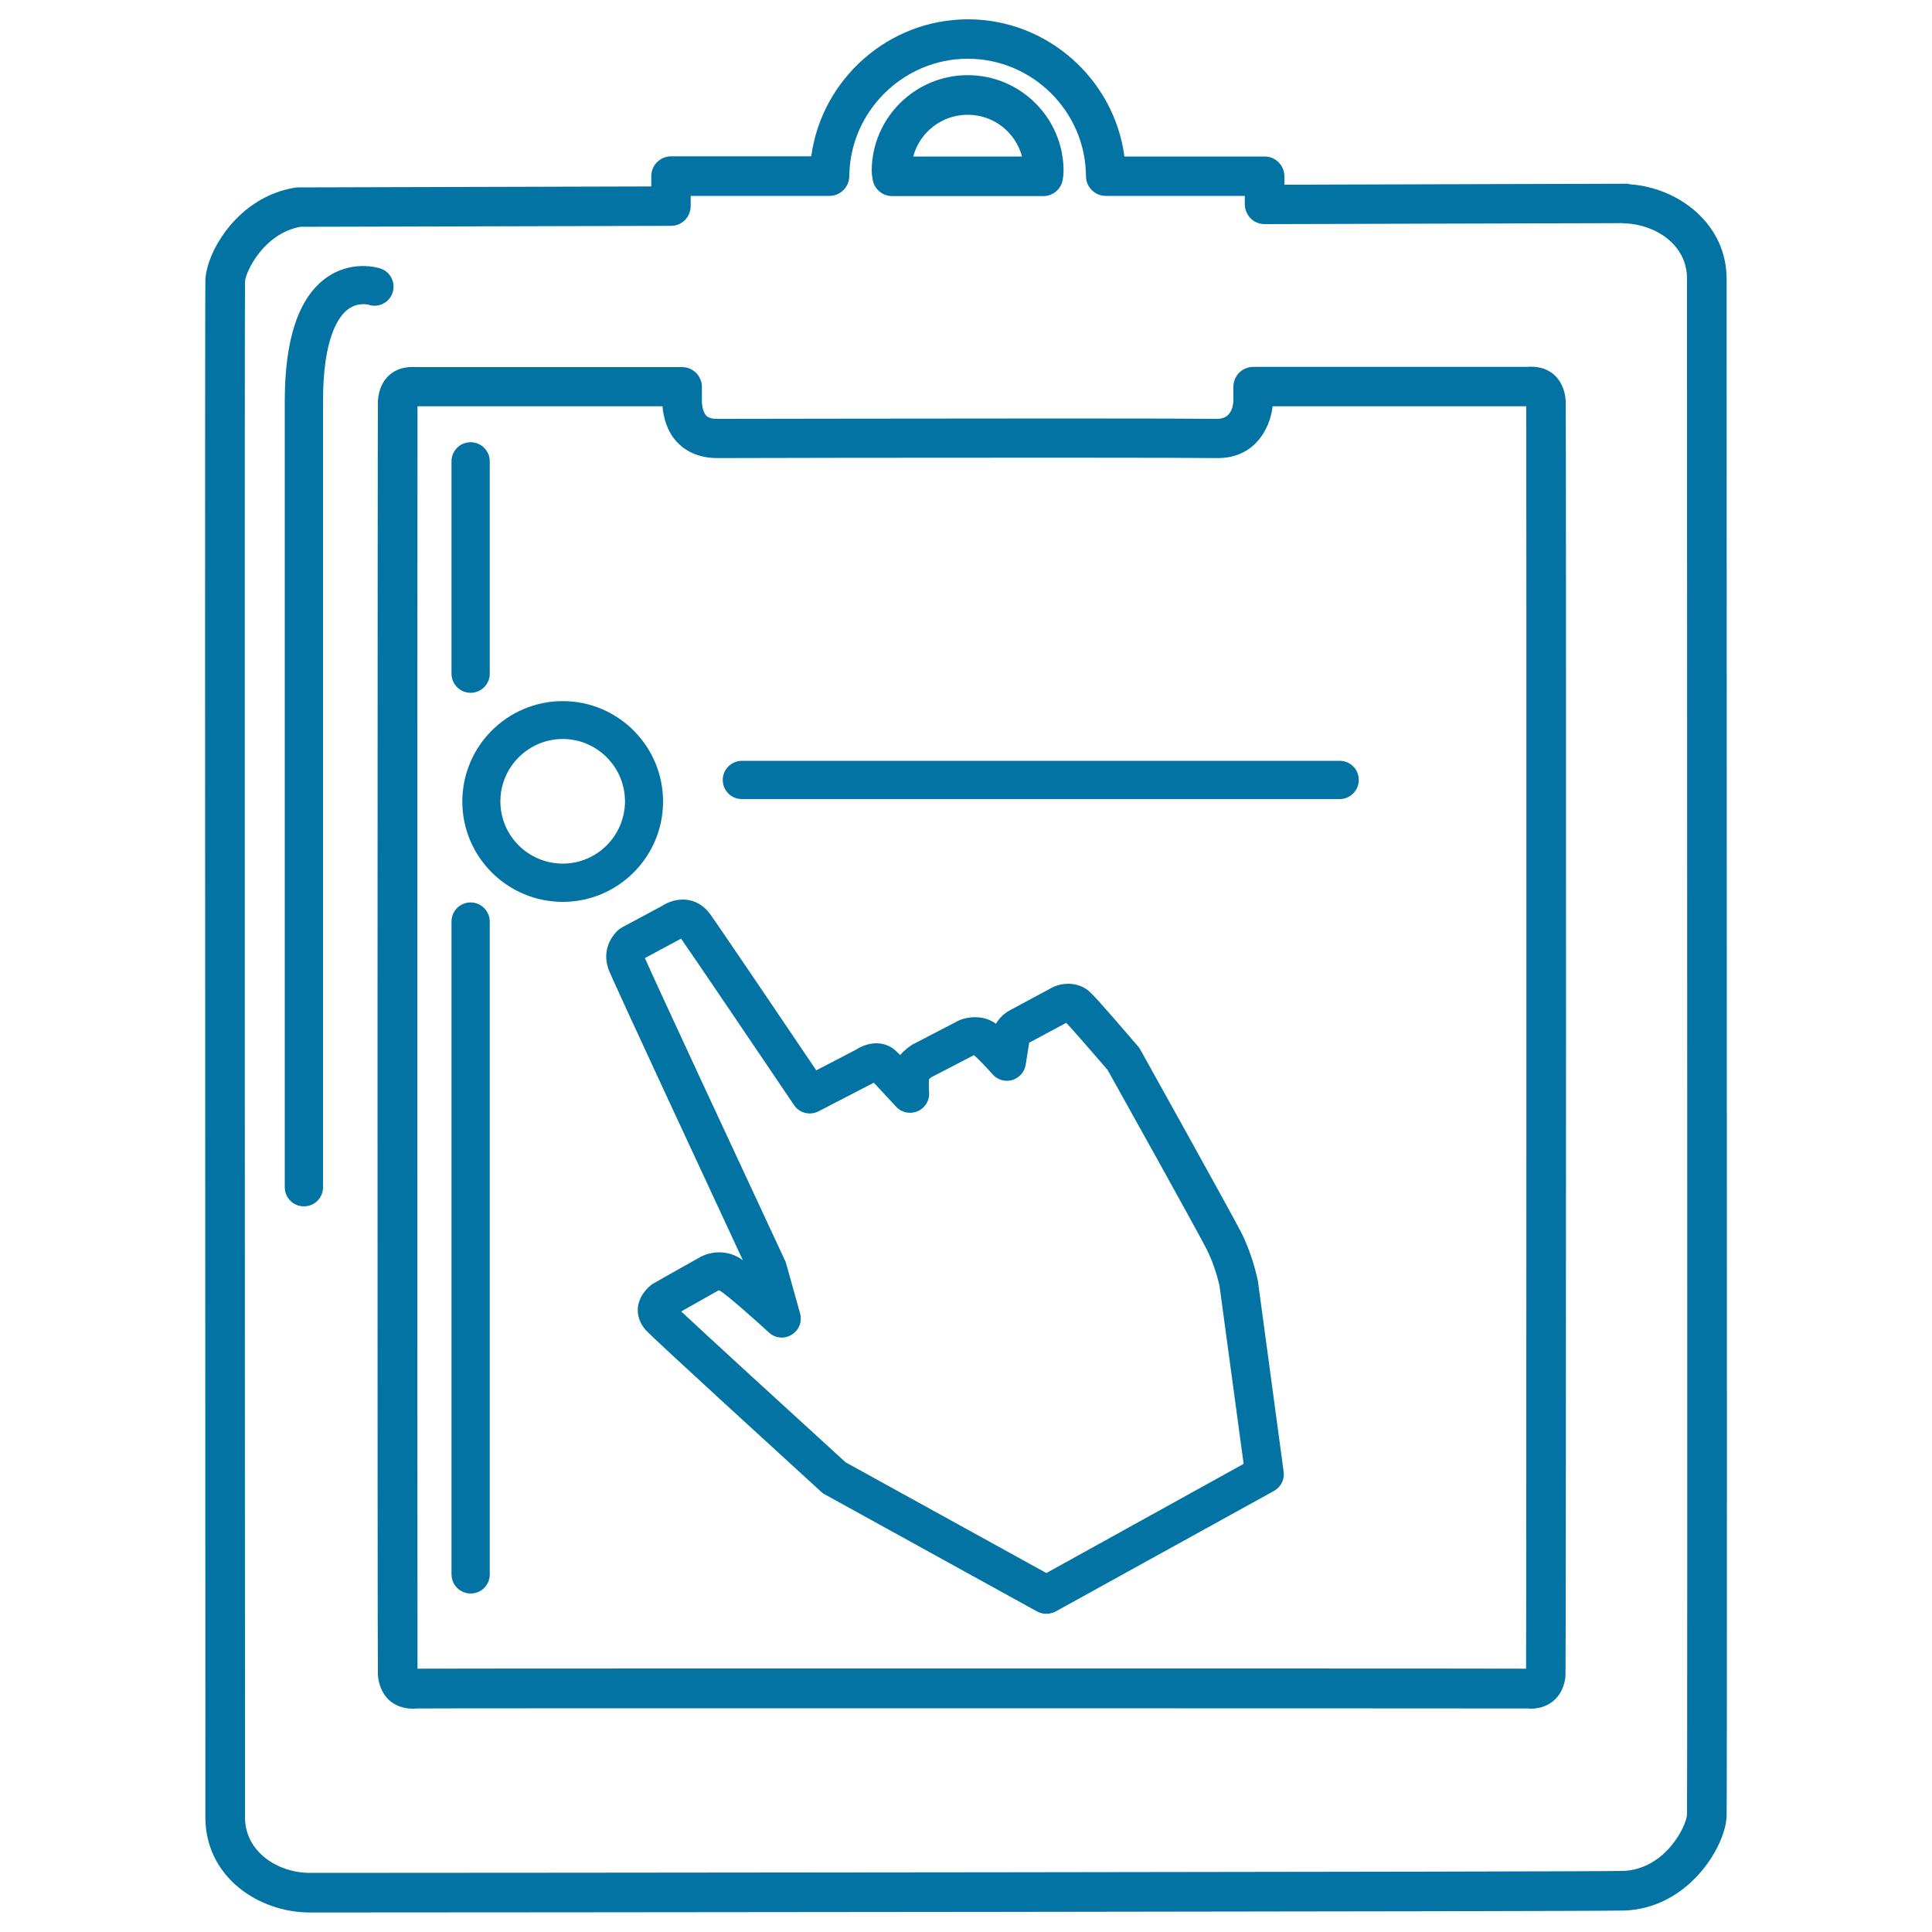
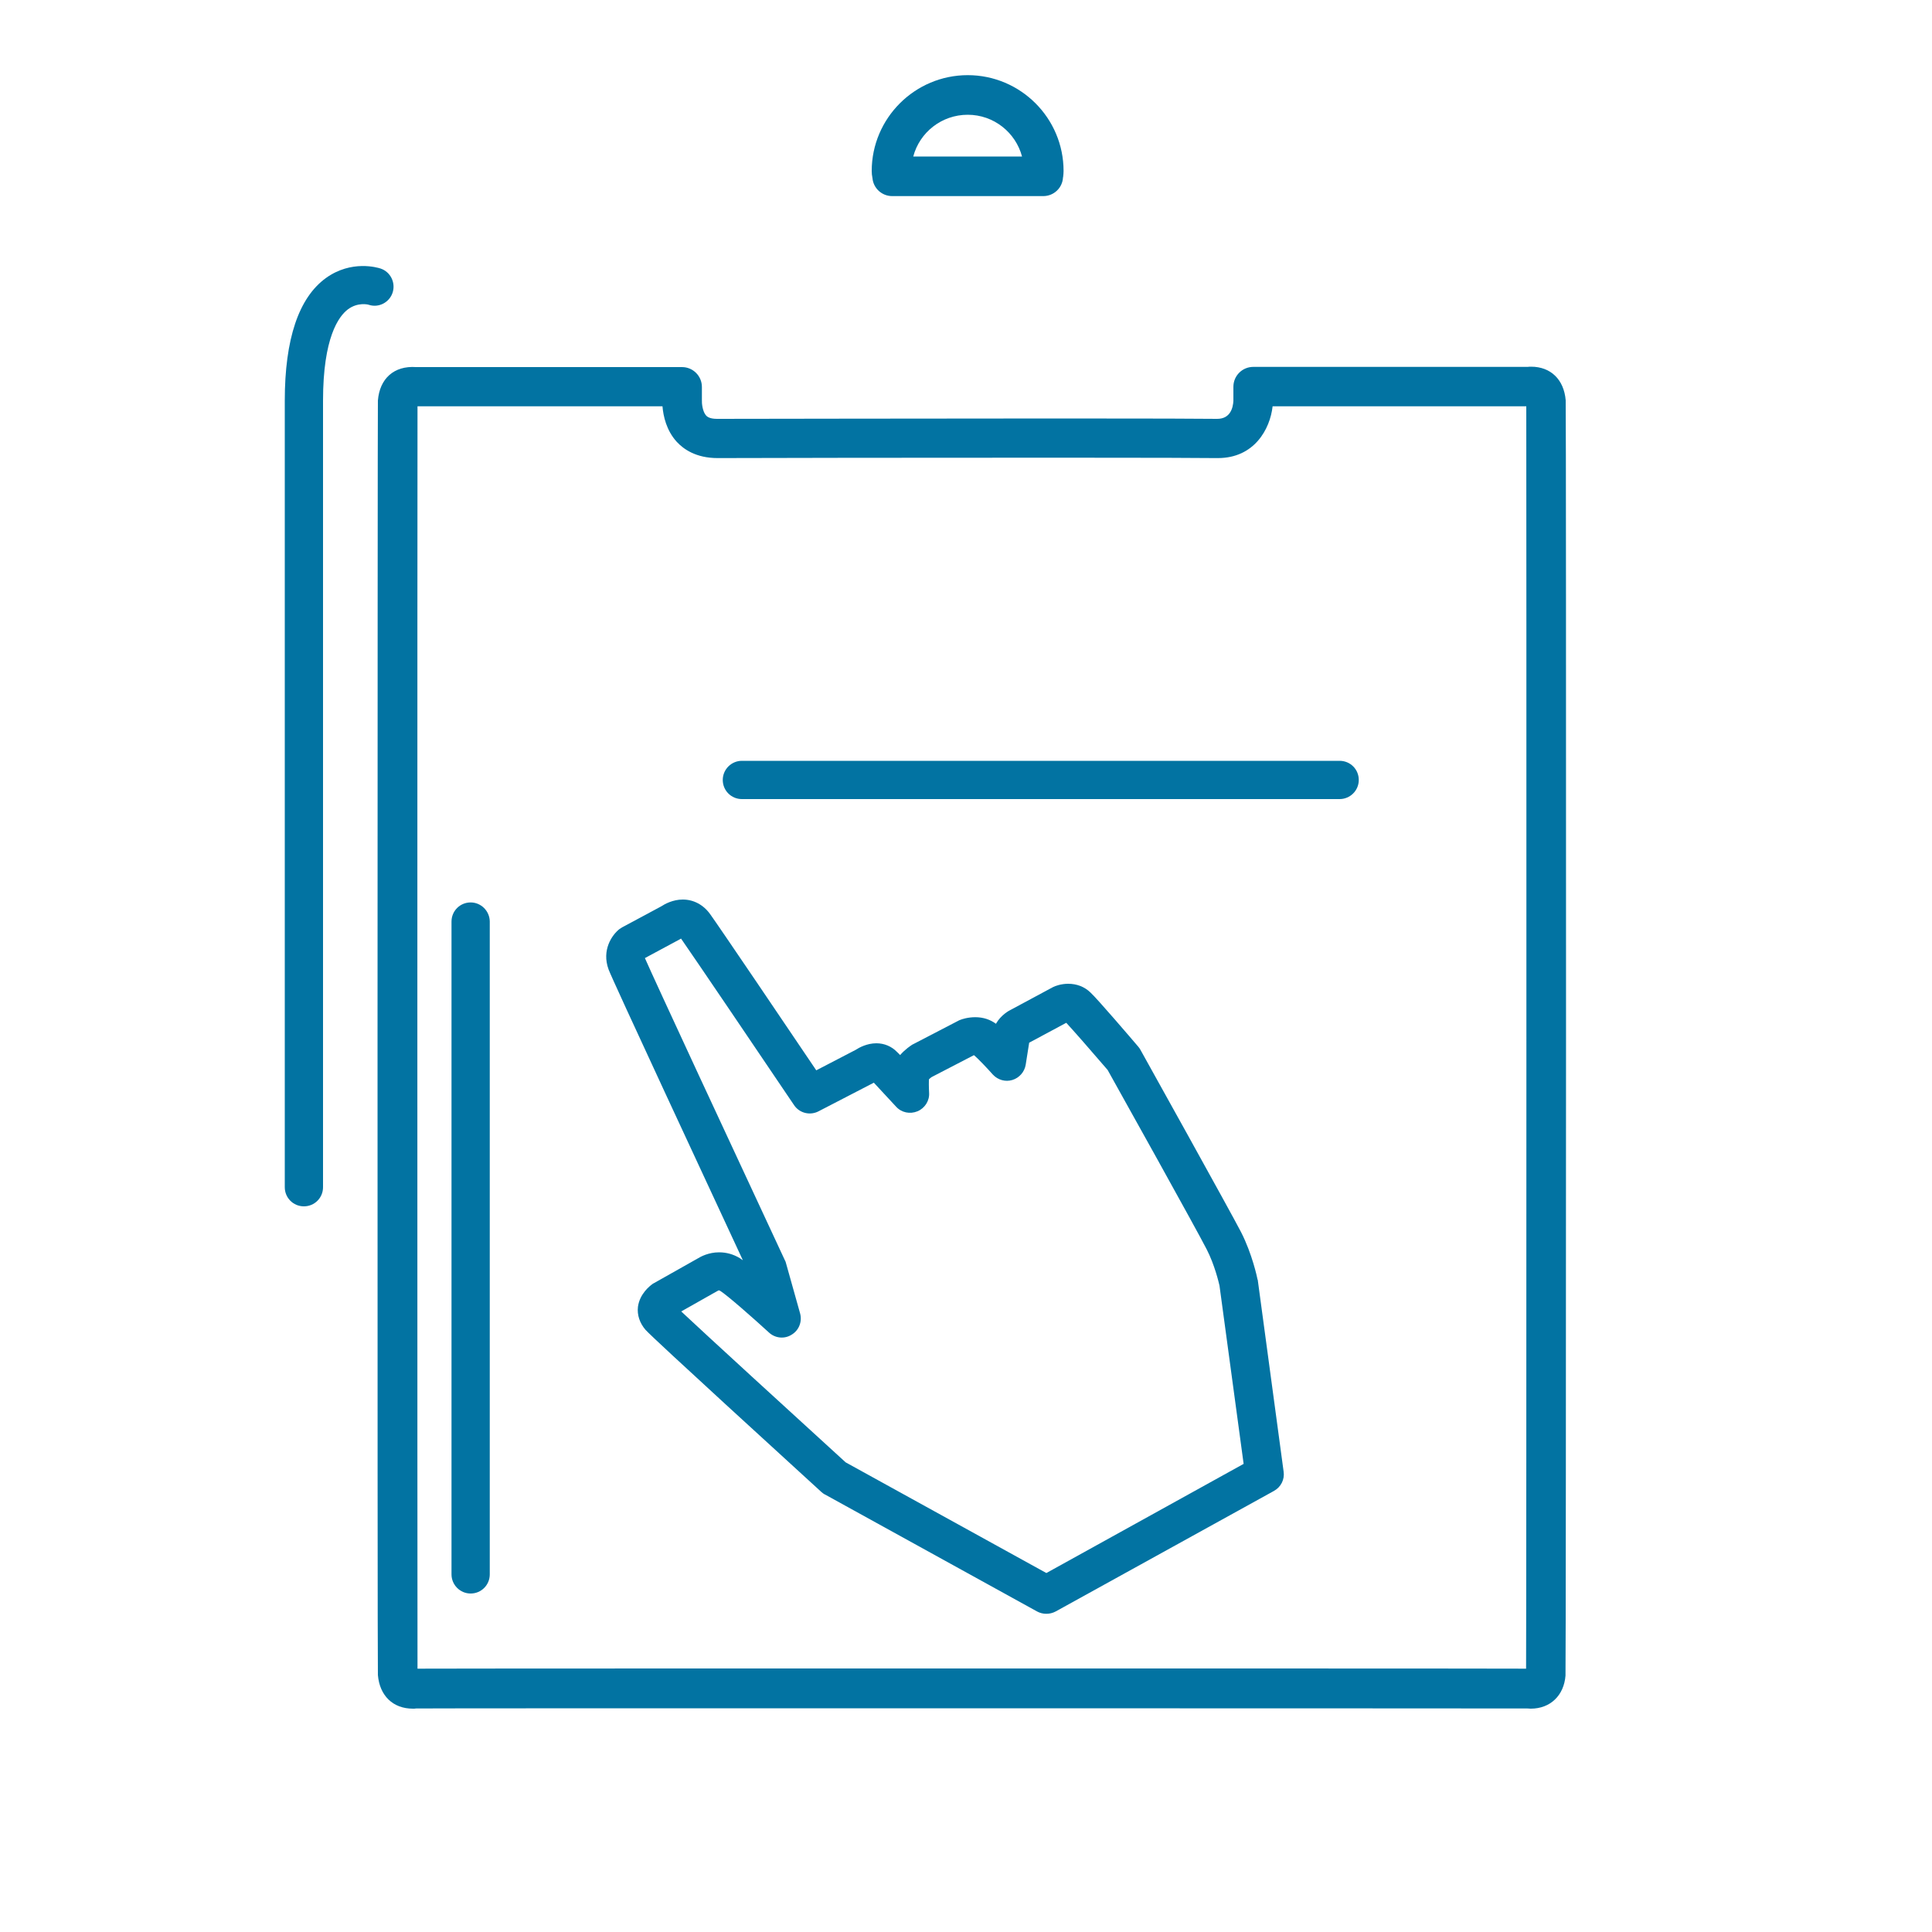
<svg xmlns="http://www.w3.org/2000/svg" viewBox="0 0 1000 1000" style="fill:#0273a2">
  <title>Hand Finger Pointing One Item Of A List On A Clipboard Outline SVG icon</title>
  <g>
    <g>
-       <path d="M343.2,414.9c0-28.7-23.3-52-51.9-52c-28.7,0-52,23.3-52,52c0,28.6,23.3,51.9,52,51.9C319.9,466.8,343.2,443.5,343.2,414.9z M291.3,447c-17.8,0-32.3-14.4-32.3-32.2c0-17.8,14.5-32.3,32.3-32.3c17.7,0,32.2,14.5,32.2,32.3C323.4,432.6,309,447,291.3,447z" />
      <path d="M792.5,189.8c-0.6,0-1.2,0-1.8,0.1h-142c-5.7,0-10.3,4.6-10.3,10.3l0,7.3c-0.2,3.5-1.5,9.3-8.4,9.3c0,0,0,0,0,0c-6.1-0.1-33.4-0.2-81.3-0.2c-69.7,0-164.2,0.2-177.6,0.2c-4,0-5.2-1.3-5.6-1.7c-1.9-2.1-2.3-6.4-2.2-8.1c0-0.3,0-0.6,0-0.9v-5.8c0-5.7-4.6-10.3-10.3-10.3H215.4c-11.5-0.8-18.9,6-19.8,17.3c-0.2,2.9-0.3,656.4,0,659.7c0.9,10.7,7.8,17.4,18.1,17.4c0.6,0,1.1,0,1.7-0.1c6.4-0.1,126.5-0.1,287.6-0.1c161,0,281.1,0.1,287.6,0.1c0.6,0,1.2,0.1,1.7,0.1c10.2,0,17.2-6.9,18-17.1c0.3-2.8,0.4-656.7,0.1-660.1C809.5,196.4,802.6,189.8,792.5,189.8z M789.9,863.7c-18.3-0.1-163.9-0.1-286.9-0.1c-123.1,0-268.8,0-286.9,0.1c-0.1-40-0.1-613.6,0-653.4h126.8c0.4,5,2,12.5,7.4,18.4c3.5,3.8,10,8.4,21.1,8.4c13.2-0.1,107.6-0.2,177.3-0.2c47,0,74.9,0.1,80.7,0.2l1,0c18.8,0,27-15,28.3-26.8H790C790.1,250.4,790.1,829.2,789.9,863.7z" />
-       <path d="M893.7,183.7l0-39.3c0-28.7-25-47.2-49.9-49c-0.8-0.2-1.7-0.4-2.4-0.3l-176.6,0.5v-4.3c0-5.7-4.6-10.3-10.2-10.3c-19.3,0-44.2,0-72.6,0c-5.3-40-39.8-71-81-71c-41.2,0-75.7,31-81.1,70.9h-72.5c-5.7,0-10.3,4.6-10.3,10.3v5.3L154.5,97c-0.5,0-1.1,0-1.6,0.1c-29.8,4.7-46,33.2-46.6,47.8c-0.2,4.3-0.2,251.8,0,756.5l0,39.2c0,30.9,27.5,49.3,54.1,49.3c70.6,0,658.1-0.5,679.7-1c33.3-0.7,52.9-32.6,53.6-48.8C893.9,935.9,893.9,688.5,893.7,183.7z M873.2,939.2c-0.3,5.9-11.3,28.7-33.6,29.2c-21.5,0.5-608.6,1-679.2,1c-16.5,0-33.6-10.8-33.6-28.8l0-39.2c-0.2-616-0.1-750.9,0-755.6c0.2-4.9,9.6-24.9,28.6-28.4l191.9-0.5c5.7,0,10.2-4.6,10.2-10.3v-5.2h71.8c5.6,0,10.2-4.5,10.3-10.2c0.3-33.5,27.9-60.8,61.3-60.8c33.5,0,61,27.3,61.2,60.8c0,5.6,4.6,10.2,10.3,10.2c27.5,0,52,0,71.9,0v4.3c0,2.7,1.1,5.3,3,7.3c1.9,1.9,4.5,3,7.3,3c0,0,0,0,0,0l185.2-0.5c0.4,0.1,0.9,0.1,1.3,0.1c15.6,0.6,32.1,10.9,32.1,28.6l0,39.3C873.4,800.1,873.3,934.9,873.2,939.2z" />
      <path d="M461.8,101.5c27.2,0,53.6,0,78.2,0c0,0,0,0,0,0c5.4,0,9.9-4.2,10.2-9.6l0.1-0.5c0.1-1,0.2-1.9,0.2-2.9c0-27.4-22.3-49.6-49.6-49.6c-27.4,0-49.7,22.3-49.7,49.6c0,1.2,0.1,2.3,0.4,3.8C452.1,97.5,456.5,101.5,461.8,101.5z M500.9,59.4c13.5,0,24.8,9.2,28.1,21.6c-18,0-36.9,0-56.3,0C476,68.5,487.4,59.4,500.9,59.4z" />
      <path d="M650.8,661.8c-0.1-0.5-2.6-12.6-8.4-24c-5.3-10.3-50.2-91-52.1-94.4c-0.3-0.6-0.7-1.1-1.1-1.6c-3.5-4.1-21.1-24.7-24.8-28.1c-3.1-3-7.1-4.5-11.5-4.5c-3.8,0-6.8,1.2-7.6,1.6c-0.2,0.1-0.4,0.2-0.6,0.3l-21.2,11.4c-1.1,0.5-5.4,2.8-8,7.4c-3-2.2-6.6-3.4-10.7-3.4c-3.8,0-6.9,1-7.8,1.4c-0.4,0.1-0.7,0.3-1.1,0.5l-23.1,12c-0.2,0.1-0.4,0.2-0.6,0.3c-0.9,0.6-3.7,2.4-6.3,5.4c-0.6-0.6-1.1-1.2-1.6-1.6c-2.8-2.9-6.6-4.5-10.7-4.5c-4.8,0-8.9,2.2-10.7,3.4l-20.4,10.6c-13.6-20.2-50.7-75-54.9-80.8c-3.5-4.9-8.6-7.6-14.2-7.6c-5.1,0-9.3,2.3-11.1,3.5L322,480c-0.5,0.3-1,0.6-1.4,0.9c-3.8,3-9.3,10.8-5.6,20.9c2,5.5,52.1,113,69.5,150.5c-0.6-0.4-1.1-0.8-1.6-1.1c-3.3-2-6.9-3-10.7-3c-5.4,0-9.5,2.2-11.1,3.2l-22.7,12.8c-0.3,0.1-0.5,0.3-0.8,0.5c-1.1,0.8-6.5,4.9-7.4,11.7c-0.5,4.2,0.9,8.4,3.9,11.9c4.4,4.9,76.7,70.8,91.1,84c0.6,0.5,1.2,1,1.9,1.3l109.7,60.5c1.5,0.8,3.1,1.2,4.8,1.2c1.6,0,3.3-0.4,4.8-1.2l113-62.4c3.6-2,5.6-5.9,5-10l-13.4-99.3C650.8,662.2,650.8,662,650.8,661.8z M541.6,814.2l-103.9-57.3c-28.5-26-71.9-65.7-85.1-78.1l18.4-10.4c0.3-0.2,0.3-0.1,0.3-0.1c0,0,0,0,0.2-0.2c0.1-0.1,0.5-0.2,0.7-0.2l0.5,0.2c3.6,2.2,17,14,25.3,21.6c3.2,3,8.1,3.5,11.8,1.1c3.8-2.3,5.5-6.8,4.3-11.1l-7.3-26c-0.1-0.5-0.3-1-0.6-1.5c-27-57.9-67.3-144.6-72.4-156.3l18.4-9.9c0.1-0.1,0.2-0.1,0.3-0.2c6.9,9.9,40.7,59.8,58.5,86.2c2.8,4.2,8.3,5.5,12.7,3.2l28.6-14.8c4.3,4.6,11.4,12.3,11.5,12.4c2.8,3.1,7.2,4,11.1,2.4c3.8-1.6,6.3-5.5,6-9.6c0,0-0.2-3.3-0.1-6.9c0.4-0.4,0.9-0.9,1.4-1.2l21.8-11.3c0.1,0,0.1,0,0.2,0c2.2,1.9,6.5,6.4,9.7,10c2.6,2.8,6.5,3.9,10.1,2.8c3.6-1.1,6.3-4.2,6.9-7.9c0,0,1.1-7.2,1.8-11.4l19.2-10.3c3.7,4,13,14.6,21.4,24.4c5,8.9,46.5,83.4,51.3,92.9c4.1,8,6.2,17,6.6,18.7l12.5,92.3L541.6,814.2z" />
      <path d="M693.4,393.8H384c-5.4,0-9.9,4.4-9.9,9.9c0,5.5,4.4,9.9,9.9,9.9h309.4c5.4,0,9.9-4.4,9.9-9.9C703.3,398.2,698.9,393.8,693.4,393.8z" />
-       <path d="M243.6,358.6c5.4,0,9.9-4.4,9.9-9.9V238.8c0-5.4-4.4-9.9-9.9-9.9c-5.5,0-9.9,4.4-9.9,9.9v109.9C233.7,354.1,238.1,358.6,243.6,358.6z" />
      <path d="M243.6,467.1c-5.5,0-9.9,4.4-9.9,9.9v337.9c0,5.4,4.4,9.9,9.9,9.9s9.9-4.4,9.9-9.9V476.9C253.4,471.5,249,467.1,243.6,467.1z" />
      <path d="M203.2,151.5c1.7-5.2-1.1-10.8-6.2-12.5c-1.5-0.5-15.1-4.6-28.3,4.9c-14.1,10.2-21.3,31.6-21.3,63.5v407.1c0,5.5,4.4,9.9,9.9,9.9c5.5,0,9.9-4.4,9.9-9.9V207.4c0-32.7,8.1-43.7,12.9-47.3c5.1-3.8,10.5-2.5,10.9-2.3C196,159.4,201.5,156.6,203.2,151.5z" />
    </g>
  </g>
</svg>